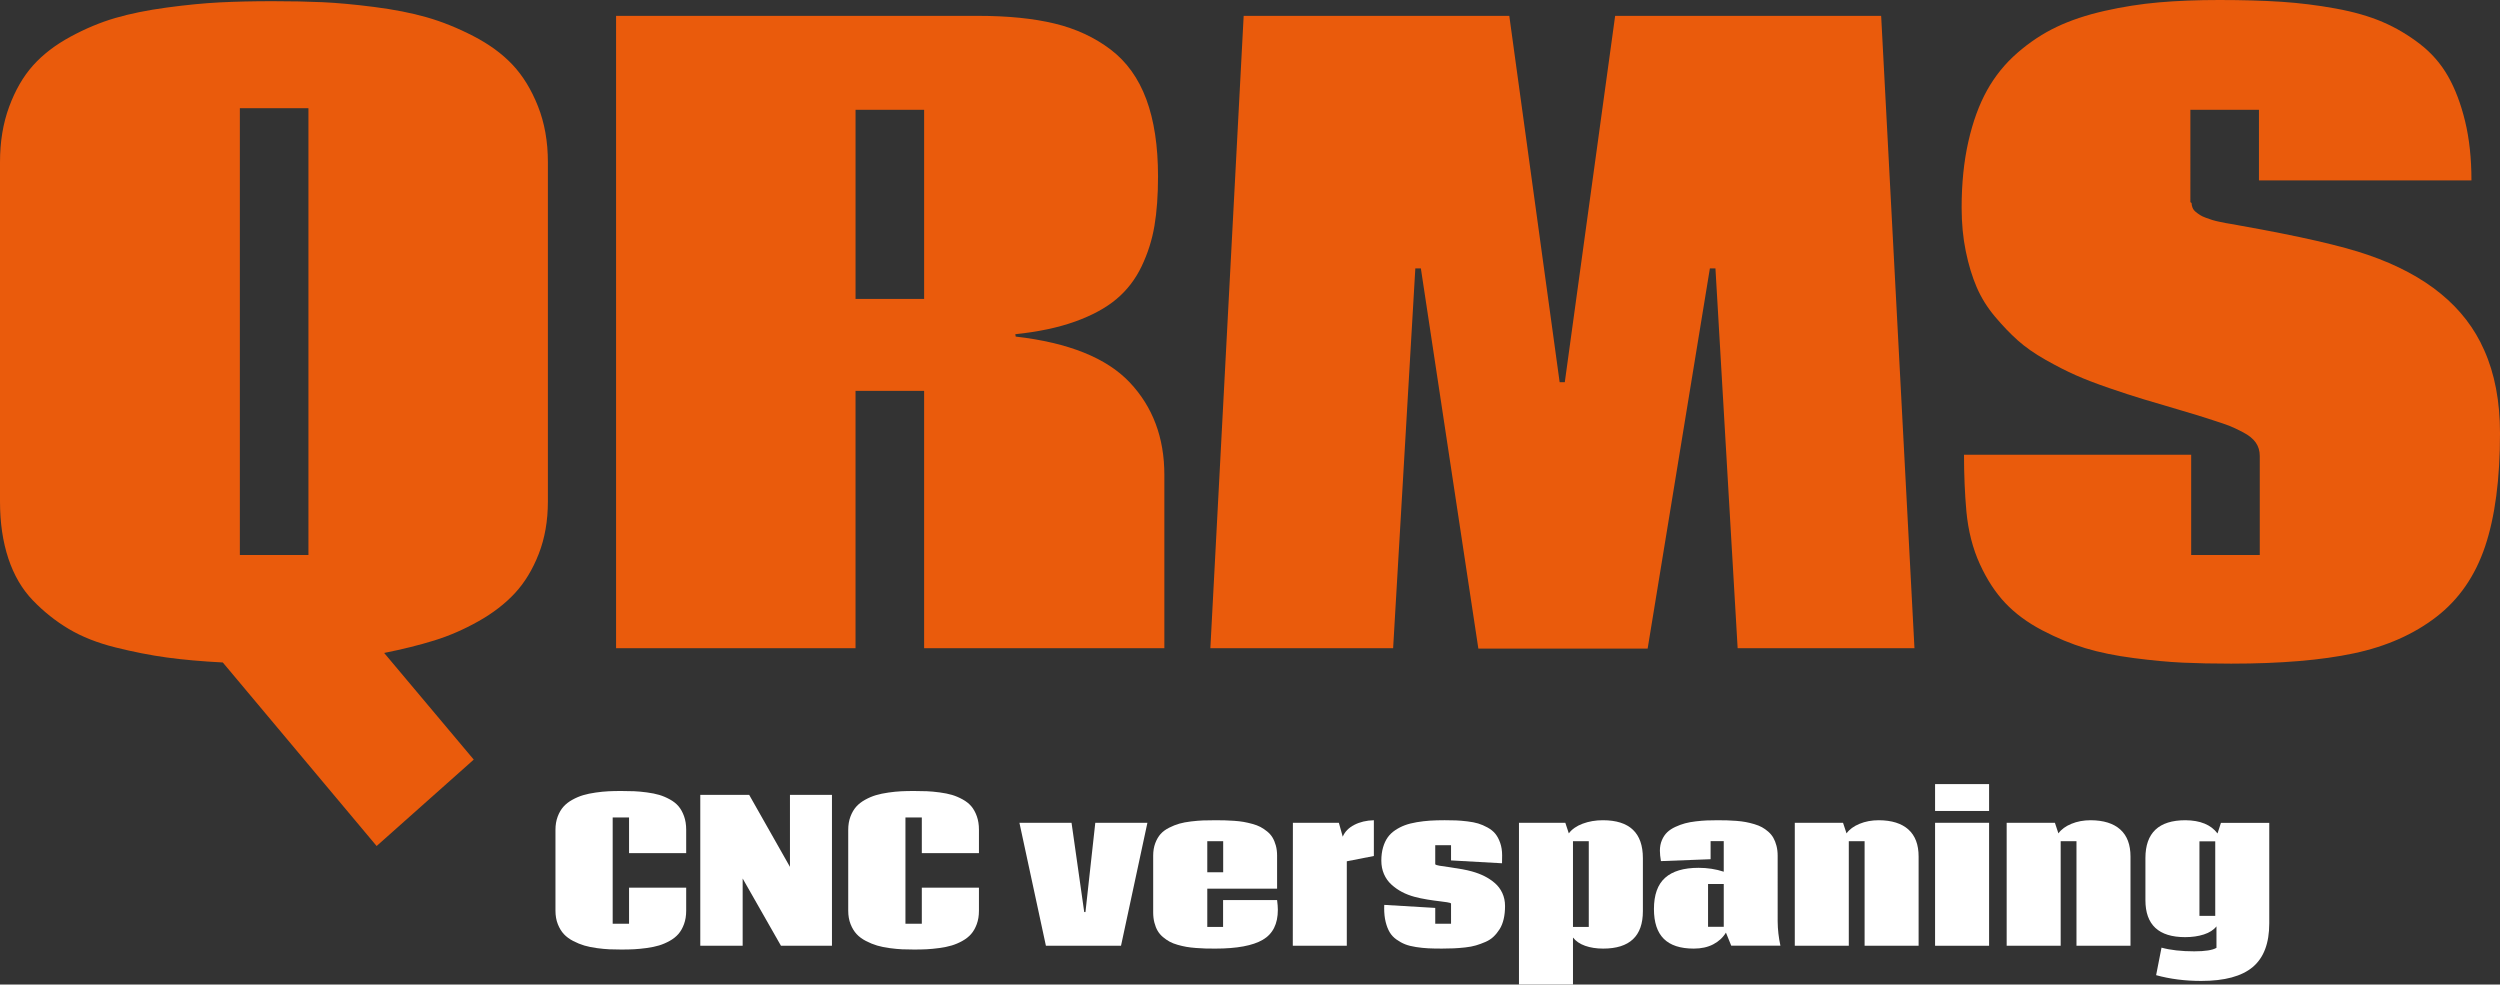
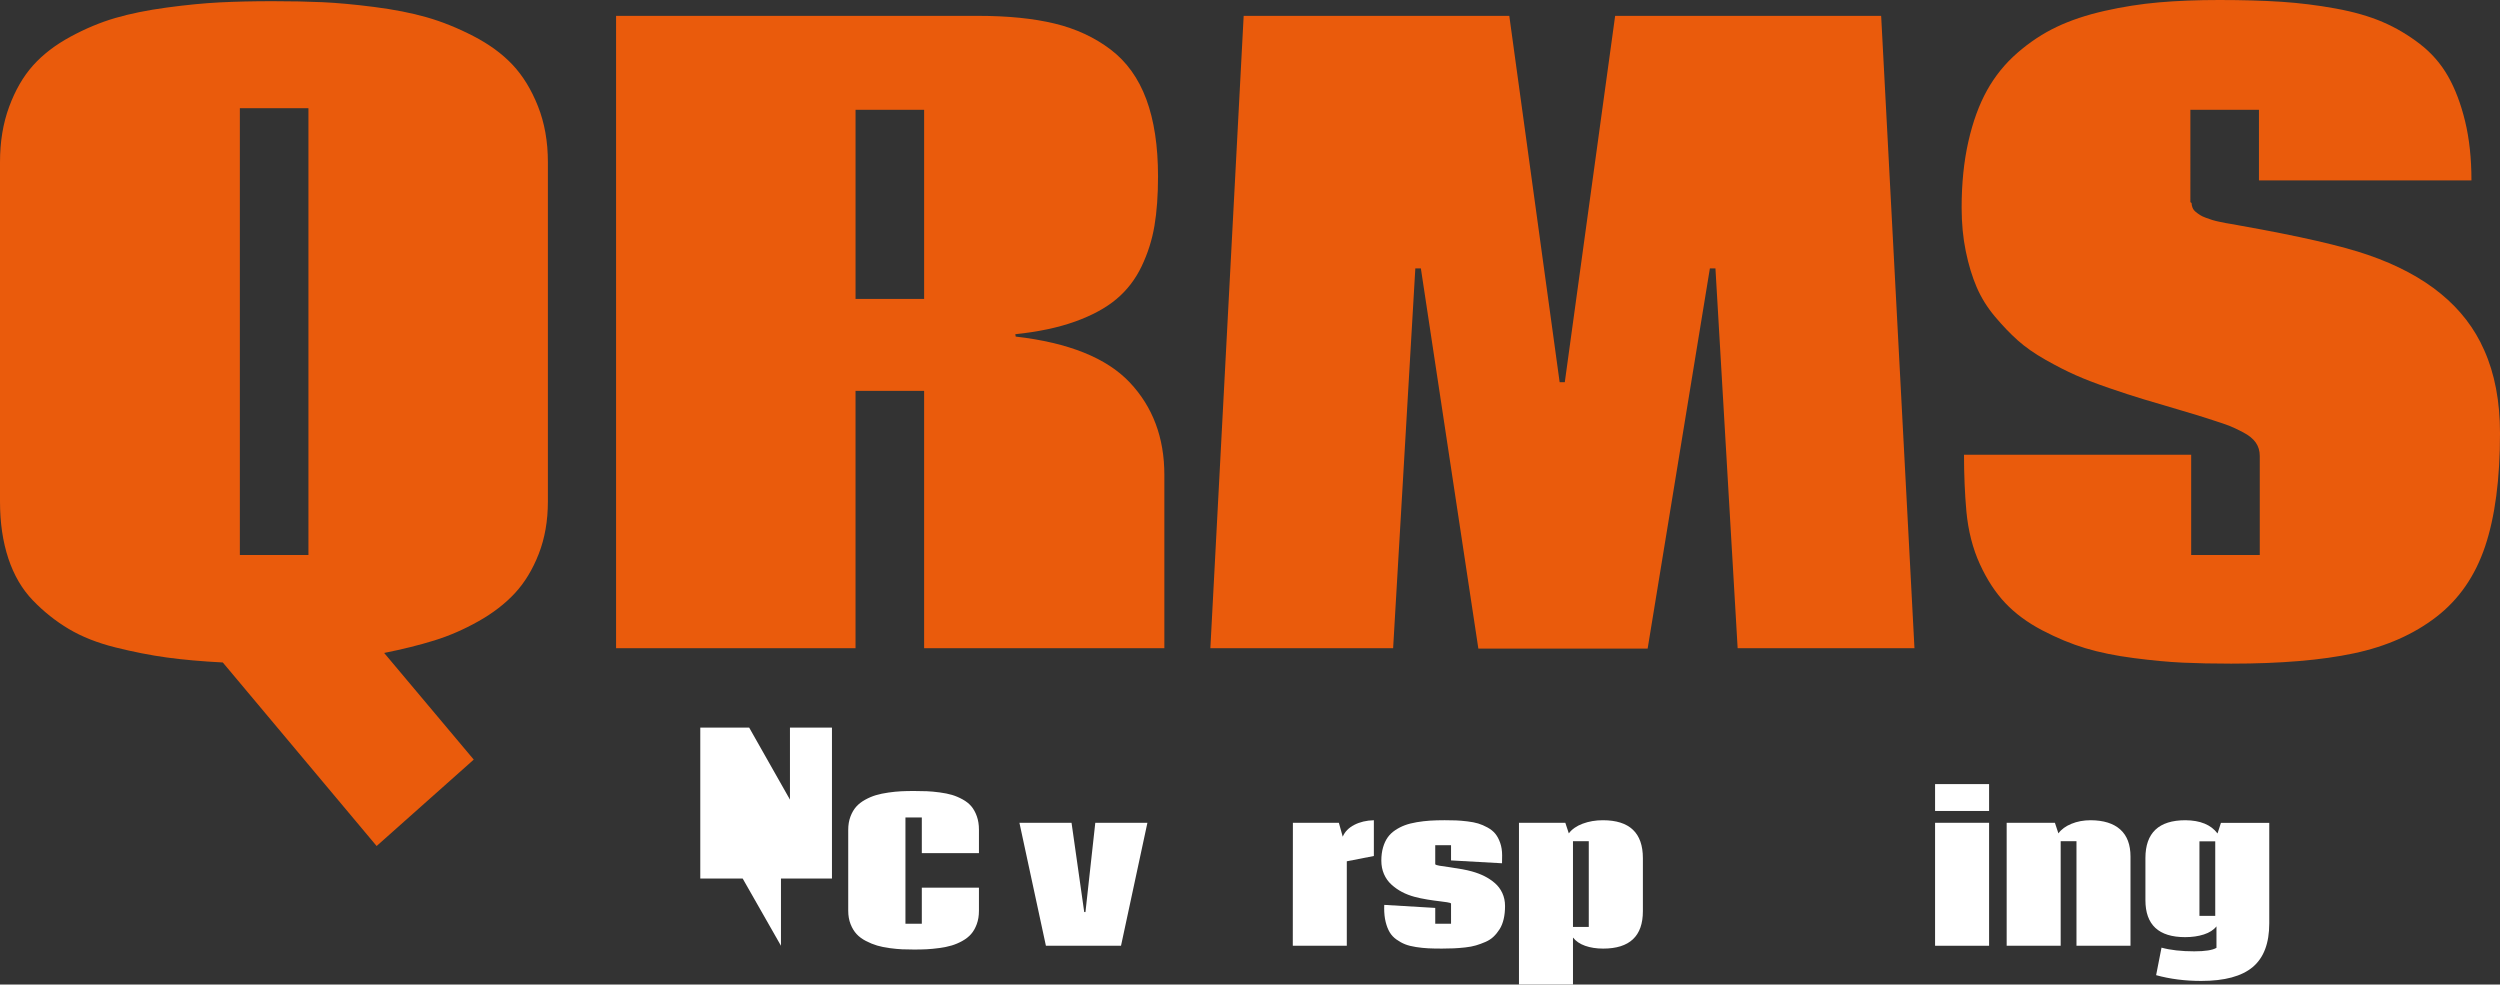
<svg xmlns="http://www.w3.org/2000/svg" version="1.1" id="Laag_1" x="0px" y="0px" width="425.276px" height="167.48px" viewBox="0 0 425.276 167.48" enable-background="new 0 0 425.276 167.48" xml:space="preserve">
  <rect x="0" y="0" width="425.276" height="167.48" fill="#333333" stroke="none" />
  <g>
    <path fill="#EA5B0C" d="M64.068,143.917l-26.167-31.224c-3.552-0.182-6.722-0.463-9.509-0.844c-2.789-0.383-5.71-0.956-8.768-1.72   c-3.058-0.765-5.699-1.81-7.924-3.136c-2.226-1.326-4.26-2.944-6.103-4.856c-1.844-1.911-3.237-4.293-4.181-7.148   C0.472,92.134,0,88.909,0,85.311V27.583c0-3.461,0.516-6.598,1.551-9.408c1.034-2.809,2.382-5.147,4.046-7.014   c1.663-1.865,3.777-3.495,6.339-4.889c2.562-1.394,5.114-2.461,7.654-3.204c2.54-0.742,5.474-1.337,8.801-1.787   c3.327-0.449,6.328-0.742,9.003-0.876c2.674-0.135,5.676-0.203,9.003-0.203c3.102,0,5.911,0.057,8.43,0.168   c2.518,0.113,5.451,0.383,8.801,0.81c3.349,0.428,6.328,1.012,8.936,1.753c2.607,0.742,5.26,1.81,7.958,3.203   c2.697,1.395,4.923,3.024,6.676,4.89c1.754,1.866,3.192,4.215,4.316,7.047c1.123,2.833,1.686,6.002,1.686,9.509v57.728   c0,3.283-0.518,6.25-1.551,8.902c-1.035,2.654-2.383,4.879-4.046,6.677c-1.664,1.798-3.732,3.395-6.205,4.788   c-2.473,1.395-4.98,2.485-7.52,3.271c-2.541,0.787-5.384,1.494-8.531,2.125l15.241,18.142L64.068,143.917z M40.801,94.416h11.667   V18.411H40.801V94.416z" />
    <path fill="#EA5B0C" d="M172.713,56.852l0.067,0.404c8.992,1.035,15.455,3.631,19.39,7.789c3.933,4.16,5.9,9.408,5.9,15.748v29.471   h-40.868V66.496h-11.667v43.769h-40.734V2.698h61.573c5.08,0,9.43,0.438,13.05,1.315c3.618,0.876,6.788,2.35,9.509,4.417   c2.72,2.069,4.743,4.89,6.069,8.464c1.326,3.574,1.99,7.948,1.99,13.117c0,3.193-0.202,5.992-0.607,8.396   c-0.405,2.406-1.136,4.71-2.192,6.913c-1.057,2.204-2.485,4.058-4.283,5.564c-1.798,1.507-4.137,2.777-7.014,3.811   C180.019,55.729,176.625,56.447,172.713,56.852z M145.536,50.85h11.667V18.681h-11.667V50.85z" />
    <path fill="#EA5B0C" d="M290.869,45.657l-10.588,64.675h-28.797l-9.779-64.675h-0.943l-3.777,64.607h-31.089l5.665-107.566h45.185   l8.565,62.314h0.877l8.564-62.314h45.252l5.666,107.566h-30.079l-3.776-64.607H290.869z" />
    <path fill="#EA5B0C" d="M372.606,34.394l0.202,0.135c0,0.27,0.056,0.539,0.168,0.809s0.292,0.506,0.54,0.708   c0.246,0.202,0.494,0.383,0.741,0.54c0.247,0.158,0.585,0.315,1.013,0.472c0.427,0.158,0.786,0.281,1.078,0.371   c0.293,0.091,0.697,0.191,1.214,0.303c0.517,0.113,0.911,0.192,1.181,0.236c0.27,0.045,0.675,0.112,1.214,0.202   c0.539,0.09,0.899,0.158,1.079,0.203c10.116,1.798,17.376,3.462,21.783,4.99c9.937,3.417,16.523,8.812,19.76,16.186   c1.798,4.002,2.697,8.723,2.697,14.163c0,7.779-0.843,14.185-2.528,19.22c-1.687,5.036-4.451,9.037-8.295,12.004   c-3.845,2.967-8.521,5.036-14.028,6.204c-5.507,1.17-12.466,1.754-20.872,1.754c-3.058,0-5.8-0.057-8.229-0.168   c-2.427-0.113-5.204-0.371-8.328-0.776c-3.125-0.404-5.879-0.968-8.262-1.686s-4.821-1.73-7.316-3.034   c-2.496-1.305-4.587-2.843-6.272-4.62c-1.686-1.775-3.136-3.989-4.35-6.643c-1.214-2.652-1.979-5.642-2.293-8.969   c-0.271-3.057-0.405-6.272-0.405-9.644h38.644v17.062h11.667v-16.86c0-0.854-0.226-1.607-0.675-2.26   c-0.45-0.651-1.17-1.236-2.157-1.753c-0.99-0.516-1.777-0.887-2.36-1.113c-0.585-0.224-1.507-0.539-2.766-0.944   c-1.483-0.495-3.417-1.09-5.8-1.787c-2.383-0.697-4.396-1.292-6.036-1.788c-1.642-0.494-3.574-1.123-5.8-1.888   c-2.225-0.764-4.125-1.494-5.698-2.191c-1.574-0.697-3.294-1.573-5.159-2.63c-1.866-1.056-3.439-2.158-4.721-3.305   s-2.574-2.495-3.878-4.046c-1.305-1.551-2.339-3.214-3.103-4.991c-0.765-1.775-1.382-3.81-1.854-6.103   c-0.472-2.293-0.708-4.765-0.708-7.418c0-4.136,0.382-7.891,1.146-11.263c0.764-3.372,1.821-6.271,3.17-8.699   c1.349-2.428,3.068-4.553,5.158-6.374c2.091-1.821,4.316-3.292,6.677-4.417c2.36-1.124,5.081-2.034,8.161-2.731   c3.078-0.697,6.158-1.18,9.239-1.45C370.324,0.135,373.752,0,377.529,0c3.956,0,7.475,0.101,10.555,0.303   c3.079,0.202,6.159,0.585,9.239,1.146c3.078,0.562,5.742,1.327,7.991,2.293c2.248,0.967,4.36,2.215,6.34,3.743   c1.978,1.529,3.573,3.361,4.788,5.496c1.214,2.136,2.181,4.688,2.9,7.654c0.718,2.968,1.078,6.317,1.078,10.049h-36.147V18.681   h-11.667V34.394z" />
  </g>
  <g>
-     <path fill="#FFFFFF" d="M107.008,139.063h-2.784v18.07h2.784v-6.131h9.719v3.942c0,0.836-0.124,1.59-0.37,2.261   s-0.566,1.231-0.958,1.682c-0.392,0.45-0.888,0.842-1.488,1.174c-0.601,0.333-1.204,0.59-1.81,0.772   c-0.606,0.182-1.306,0.327-2.1,0.435c-0.794,0.107-1.51,0.177-2.148,0.209s-1.36,0.048-2.164,0.048c-0.74,0-1.416-0.014-2.028-0.04   c-0.611-0.027-1.317-0.094-2.116-0.201c-0.799-0.107-1.51-0.252-2.132-0.435s-1.255-0.439-1.898-0.772   c-0.644-0.332-1.175-0.724-1.593-1.174c-0.418-0.451-0.762-1.014-1.03-1.69s-0.402-1.437-0.402-2.285v-13.774   c0-0.826,0.126-1.574,0.378-2.245c0.252-0.67,0.579-1.231,0.981-1.682s0.909-0.845,1.521-1.183s1.226-0.598,1.842-0.78   c0.617-0.183,1.322-0.33,2.116-0.443c0.794-0.112,1.515-0.185,2.164-0.217s1.365-0.048,2.148-0.048c0.836,0,1.577,0.014,2.22,0.04   c0.644,0.027,1.371,0.094,2.181,0.201c0.81,0.107,1.512,0.25,2.108,0.426c0.595,0.177,1.196,0.432,1.802,0.765   c0.606,0.333,1.099,0.724,1.48,1.174c0.381,0.451,0.692,1.014,0.934,1.69c0.241,0.676,0.362,1.438,0.362,2.285v3.991h-9.719   V139.063z" />
-     <path fill="#FFFFFF" d="M132.85,160.883l-6.517-11.441v11.441h-7.208v-25.665h8.319l6.935,12.245v-12.245h7.145v25.665H132.85z" />
+     <path fill="#FFFFFF" d="M132.85,160.883l-6.517-11.441h-7.208v-25.665h8.319l6.935,12.245v-12.245h7.145v25.665H132.85z" />
    <path fill="#FFFFFF" d="M156.81,139.063h-2.784v18.07h2.784v-6.131h9.719v3.942c0,0.836-0.124,1.59-0.37,2.261   s-0.566,1.231-0.958,1.682c-0.392,0.45-0.888,0.842-1.488,1.174c-0.601,0.333-1.204,0.59-1.81,0.772   c-0.606,0.182-1.306,0.327-2.1,0.435c-0.794,0.107-1.51,0.177-2.148,0.209s-1.36,0.048-2.164,0.048c-0.74,0-1.416-0.014-2.028-0.04   c-0.611-0.027-1.317-0.094-2.116-0.201c-0.799-0.107-1.51-0.252-2.132-0.435s-1.255-0.439-1.898-0.772   c-0.644-0.332-1.175-0.724-1.593-1.174c-0.418-0.451-0.762-1.014-1.03-1.69s-0.402-1.437-0.402-2.285v-13.774   c0-0.826,0.126-1.574,0.378-2.245c0.252-0.67,0.579-1.231,0.981-1.682s0.909-0.845,1.521-1.183s1.226-0.598,1.842-0.78   c0.617-0.183,1.322-0.33,2.116-0.443c0.794-0.112,1.515-0.185,2.164-0.217s1.365-0.048,2.148-0.048c0.836,0,1.577,0.014,2.22,0.04   c0.644,0.027,1.371,0.094,2.181,0.201c0.81,0.107,1.512,0.25,2.108,0.426c0.595,0.177,1.196,0.432,1.802,0.765   c0.606,0.333,1.099,0.724,1.48,1.174c0.381,0.451,0.692,1.014,0.934,1.69c0.241,0.676,0.362,1.438,0.362,2.285v3.991h-9.719   V139.063z" />
    <path fill="#FFFFFF" d="M184.438,155.154h0.209l1.673-15.19h8.866l-4.49,20.918h-12.776l-4.506-20.918h8.866L184.438,155.154z" />
-     <path fill="#FFFFFF" d="M217.247,153.111c0.086,0.654,0.129,1.207,0.129,1.657c0,2.403-0.855,4.104-2.566,5.101   s-4.401,1.497-8.069,1.497c-0.633,0-1.186-0.006-1.658-0.016c-0.472-0.011-1.019-0.041-1.641-0.089   c-0.622-0.048-1.164-0.112-1.625-0.193c-0.461-0.081-0.958-0.196-1.489-0.346c-0.531-0.15-0.987-0.33-1.368-0.539   c-0.381-0.209-0.756-0.469-1.126-0.78c-0.37-0.311-0.67-0.662-0.901-1.054c-0.231-0.392-0.416-0.855-0.555-1.392   c-0.14-0.536-0.209-1.121-0.209-1.754v-9.654c0-0.783,0.118-1.489,0.354-2.116c0.236-0.627,0.539-1.148,0.909-1.561   c0.37-0.413,0.853-0.77,1.448-1.07c0.596-0.3,1.175-0.531,1.738-0.692c0.563-0.161,1.231-0.287,2.003-0.378   c0.772-0.091,1.451-0.147,2.036-0.169c0.584-0.021,1.269-0.032,2.052-0.032c0.611,0,1.147,0.005,1.609,0.016   c0.461,0.011,1,0.038,1.617,0.08c0.617,0.043,1.153,0.105,1.609,0.185c0.456,0.081,0.952,0.193,1.489,0.338   c0.537,0.145,0.998,0.319,1.383,0.523c0.387,0.204,0.768,0.459,1.143,0.765c0.376,0.306,0.679,0.649,0.909,1.03   s0.419,0.832,0.563,1.352c0.145,0.521,0.217,1.092,0.217,1.714v5.632h-11.875v6.517h2.688v-4.57H217.247z M205.372,148.38h2.704   v-5.278h-2.704V148.38z" />
    <path fill="#FFFFFF" d="M219.918,160.883l0.016-20.918h7.82l0.66,2.366c0.354-0.848,1.008-1.518,1.963-2.012   c0.954-0.493,2.064-0.756,3.331-0.788v6.082l-4.603,0.901v14.369H219.918z" />
    <path fill="#FFFFFF" d="M246.838,153.706h0.016c-0.086-0.096-0.321-0.171-0.708-0.225c-0.203-0.032-0.561-0.081-1.069-0.145   c-0.51-0.064-0.907-0.115-1.191-0.153c-0.284-0.037-0.638-0.091-1.062-0.161s-0.812-0.142-1.167-0.217   c-0.354-0.075-0.691-0.155-1.014-0.241c-0.794-0.215-1.515-0.494-2.164-0.837s-1.244-0.762-1.786-1.255   c-0.542-0.494-0.963-1.086-1.263-1.778c-0.301-0.692-0.451-1.456-0.451-2.293c0-0.826,0.097-1.571,0.29-2.237   c0.193-0.665,0.456-1.233,0.788-1.706c0.333-0.472,0.759-0.882,1.279-1.231c0.521-0.348,1.07-0.63,1.649-0.845   c0.579-0.214,1.25-0.386,2.012-0.515c0.762-0.129,1.513-0.217,2.253-0.266c0.739-0.048,1.571-0.072,2.493-0.072   c0.751,0,1.397,0.011,1.939,0.032s1.177,0.075,1.907,0.161c0.729,0.086,1.352,0.207,1.866,0.362   c0.515,0.155,1.046,0.383,1.593,0.684s0.987,0.654,1.319,1.062c0.333,0.408,0.609,0.925,0.829,1.553s0.33,1.333,0.33,2.116   c0,0.74-0.006,1.19-0.017,1.352l-8.673-0.483v-2.59h-2.688v3.25c0.097,0.097,0.338,0.177,0.725,0.242   c0.289,0.043,0.857,0.126,1.705,0.249c0.848,0.124,1.566,0.239,2.156,0.346c0.59,0.107,1.137,0.231,1.642,0.37   c0.772,0.215,1.478,0.48,2.116,0.796c0.638,0.316,1.23,0.708,1.777,1.175c0.548,0.466,0.977,1.035,1.288,1.706   c0.311,0.67,0.466,1.408,0.466,2.212c0,0.815-0.077,1.556-0.233,2.221c-0.155,0.665-0.386,1.239-0.691,1.722   s-0.649,0.907-1.03,1.271c-0.381,0.365-0.845,0.666-1.392,0.901s-1.084,0.432-1.609,0.587c-0.525,0.155-1.137,0.271-1.834,0.346   s-1.341,0.126-1.931,0.153s-1.267,0.041-2.027,0.041c-0.901,0-1.68-0.016-2.334-0.048s-1.346-0.104-2.075-0.217   s-1.344-0.268-1.843-0.467c-0.499-0.198-0.989-0.469-1.472-0.812c-0.483-0.343-0.867-0.753-1.151-1.231   c-0.284-0.477-0.512-1.059-0.684-1.746c-0.172-0.686-0.257-1.469-0.257-2.349c0-0.247,0.005-0.435,0.016-0.563l8.673,0.515v2.688   h2.688V153.706z" />
    <path fill="#FFFFFF" d="M272.712,161.366c-1.147,0-2.169-0.159-3.064-0.475c-0.896-0.316-1.585-0.786-2.068-1.408v7.997h-9.188   v-27.516h7.885l0.595,1.802c0.525-0.708,1.312-1.257,2.357-1.649c1.046-0.391,2.191-0.587,3.436-0.587   c4.538,0,6.807,2.151,6.807,6.452v9.027C279.471,159.247,277.218,161.366,272.712,161.366z M267.58,157.681h2.688v-14.579h-2.688   V157.681z" />
-     <path fill="#FFFFFF" d="M302.4,156.748c0.011,1.373,0.167,2.746,0.467,4.119H294.5l-0.901-2.221   c-0.515,0.848-1.236,1.513-2.164,1.996c-0.928,0.482-2.03,0.724-3.307,0.724c-2.285,0-3.985-0.555-5.101-1.666   c-1.116-1.11-1.674-2.797-1.674-5.061c0-2.414,0.633-4.187,1.899-5.318c1.266-1.131,3.164-1.697,5.695-1.697   c1.513,0,2.939,0.22,4.28,0.66v-5.197h-2.236v3.073l-8.447,0.322c-0.118-0.687-0.178-1.276-0.178-1.77   c0-0.665,0.115-1.266,0.347-1.802c0.23-0.536,0.53-0.981,0.9-1.335s0.834-0.66,1.393-0.917c0.558-0.257,1.104-0.458,1.641-0.603   c0.536-0.145,1.153-0.258,1.851-0.338c0.697-0.081,1.309-0.131,1.834-0.153c0.526-0.021,1.11-0.032,1.754-0.032   c0.622,0,1.175,0.005,1.658,0.016c0.482,0.011,1.023,0.04,1.625,0.088c0.601,0.048,1.132,0.115,1.593,0.201   s0.946,0.204,1.456,0.354s0.949,0.327,1.319,0.531c0.37,0.204,0.729,0.458,1.078,0.765c0.349,0.306,0.633,0.651,0.854,1.038   c0.22,0.386,0.396,0.837,0.53,1.352c0.135,0.515,0.201,1.078,0.201,1.689V156.748z M290.557,150.375v7.289h2.671v-7.289H290.557z" />
-     <path fill="#FFFFFF" d="M319.602,139.53c2.198,0.011,3.878,0.536,5.036,1.577s1.737,2.569,1.737,4.586v15.19h-9.188v-17.781H314.5   v17.781h-9.188v-20.918h8.206l0.596,1.802c0.482-0.676,1.217-1.217,2.204-1.625S318.4,139.53,319.602,139.53z" />
    <path fill="#FFFFFF" d="M338.364,133.383v4.57h-9.188v-4.57H338.364z M338.364,160.883h-9.188v-20.918h9.188V160.883z" />
    <path fill="#FFFFFF" d="M355.646,139.53c2.198,0.011,3.878,0.536,5.036,1.577s1.737,2.569,1.737,4.586v15.19h-9.188v-17.781h-2.688   v17.781h-9.188v-20.918h8.206l0.596,1.802c0.482-0.676,1.217-1.217,2.204-1.625S354.444,139.53,355.646,139.53z" />
    <path fill="#FFFFFF" d="M371.768,139.53c2.531,0.021,4.35,0.772,5.455,2.252l0.579-1.802h8.223v17.105   c0,3.369-0.937,5.841-2.808,7.418c-1.872,1.577-4.793,2.365-8.762,2.365c-2.746,0-5.305-0.327-7.676-0.981l0.917-4.683   c1.513,0.418,3.369,0.627,5.568,0.627c1.855,0,3.115-0.198,3.781-0.595v-3.653c-0.483,0.612-1.196,1.07-2.141,1.376   s-2.006,0.458-3.186,0.458c-4.506,0-6.759-2.097-6.759-6.292v-7.161C364.961,141.676,367.231,139.53,371.768,139.53z    M376.836,143.118h-2.687v12.68h2.687V143.118z" />
  </g>
</svg>